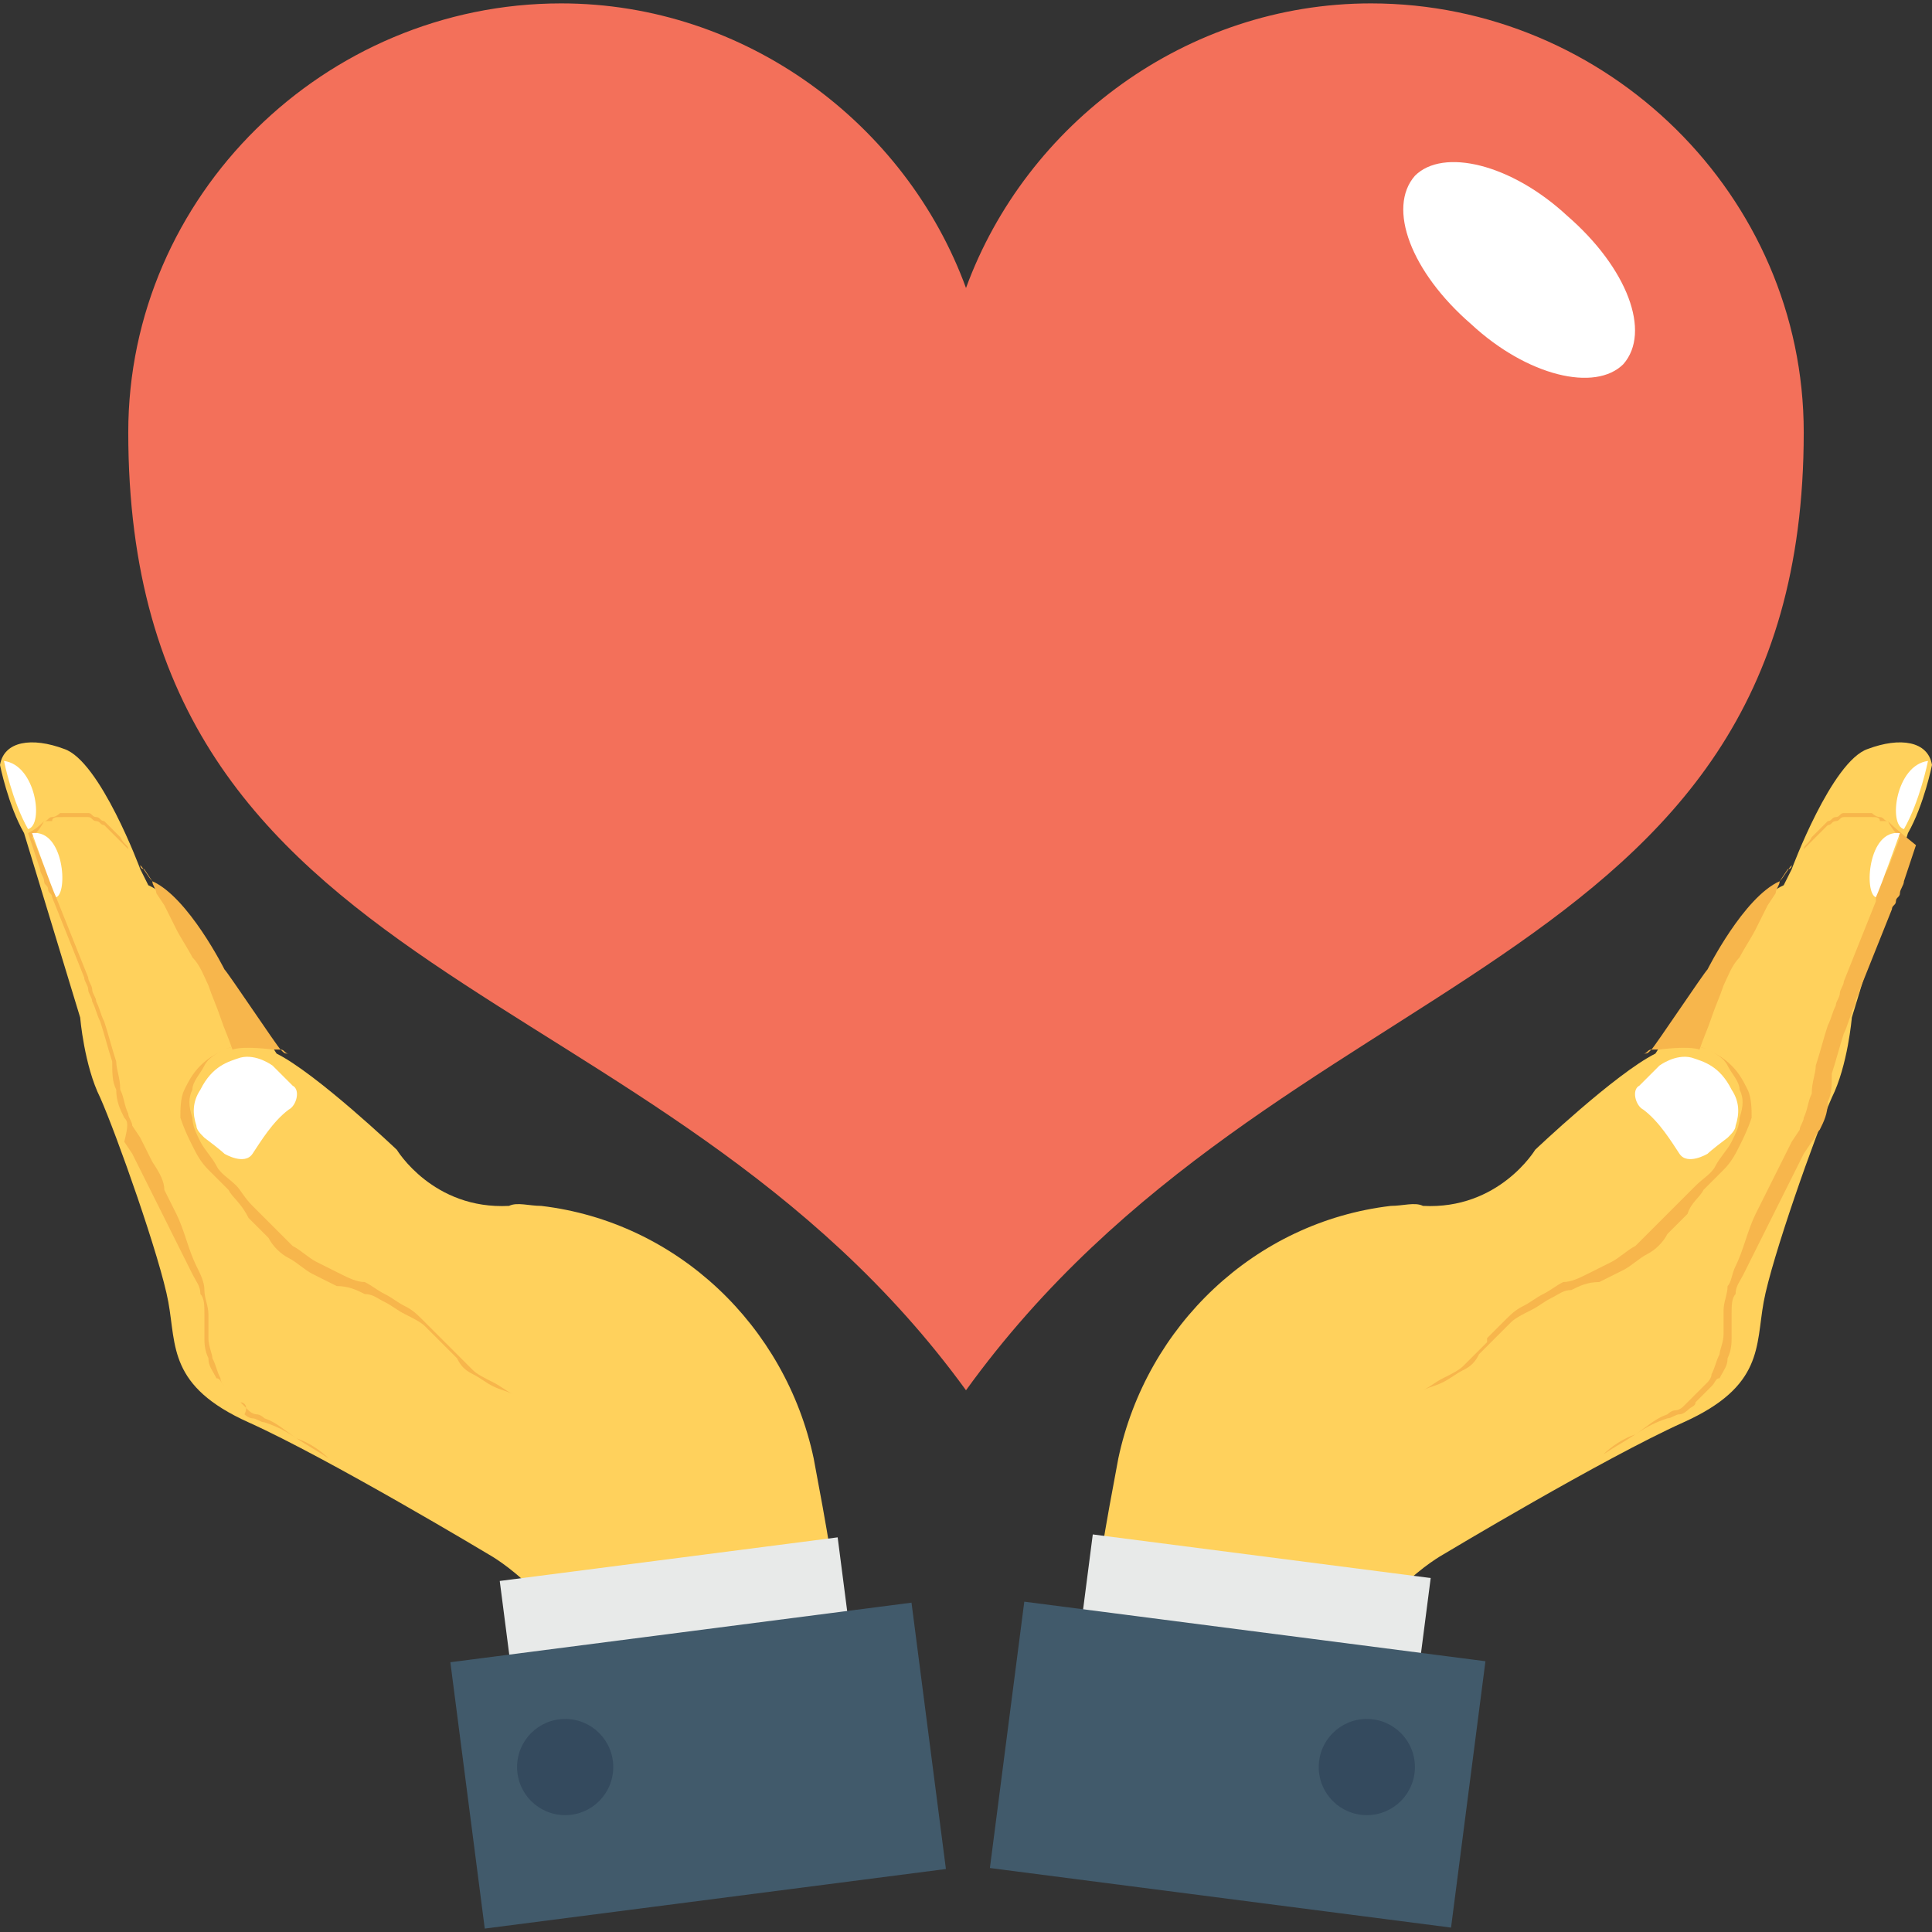
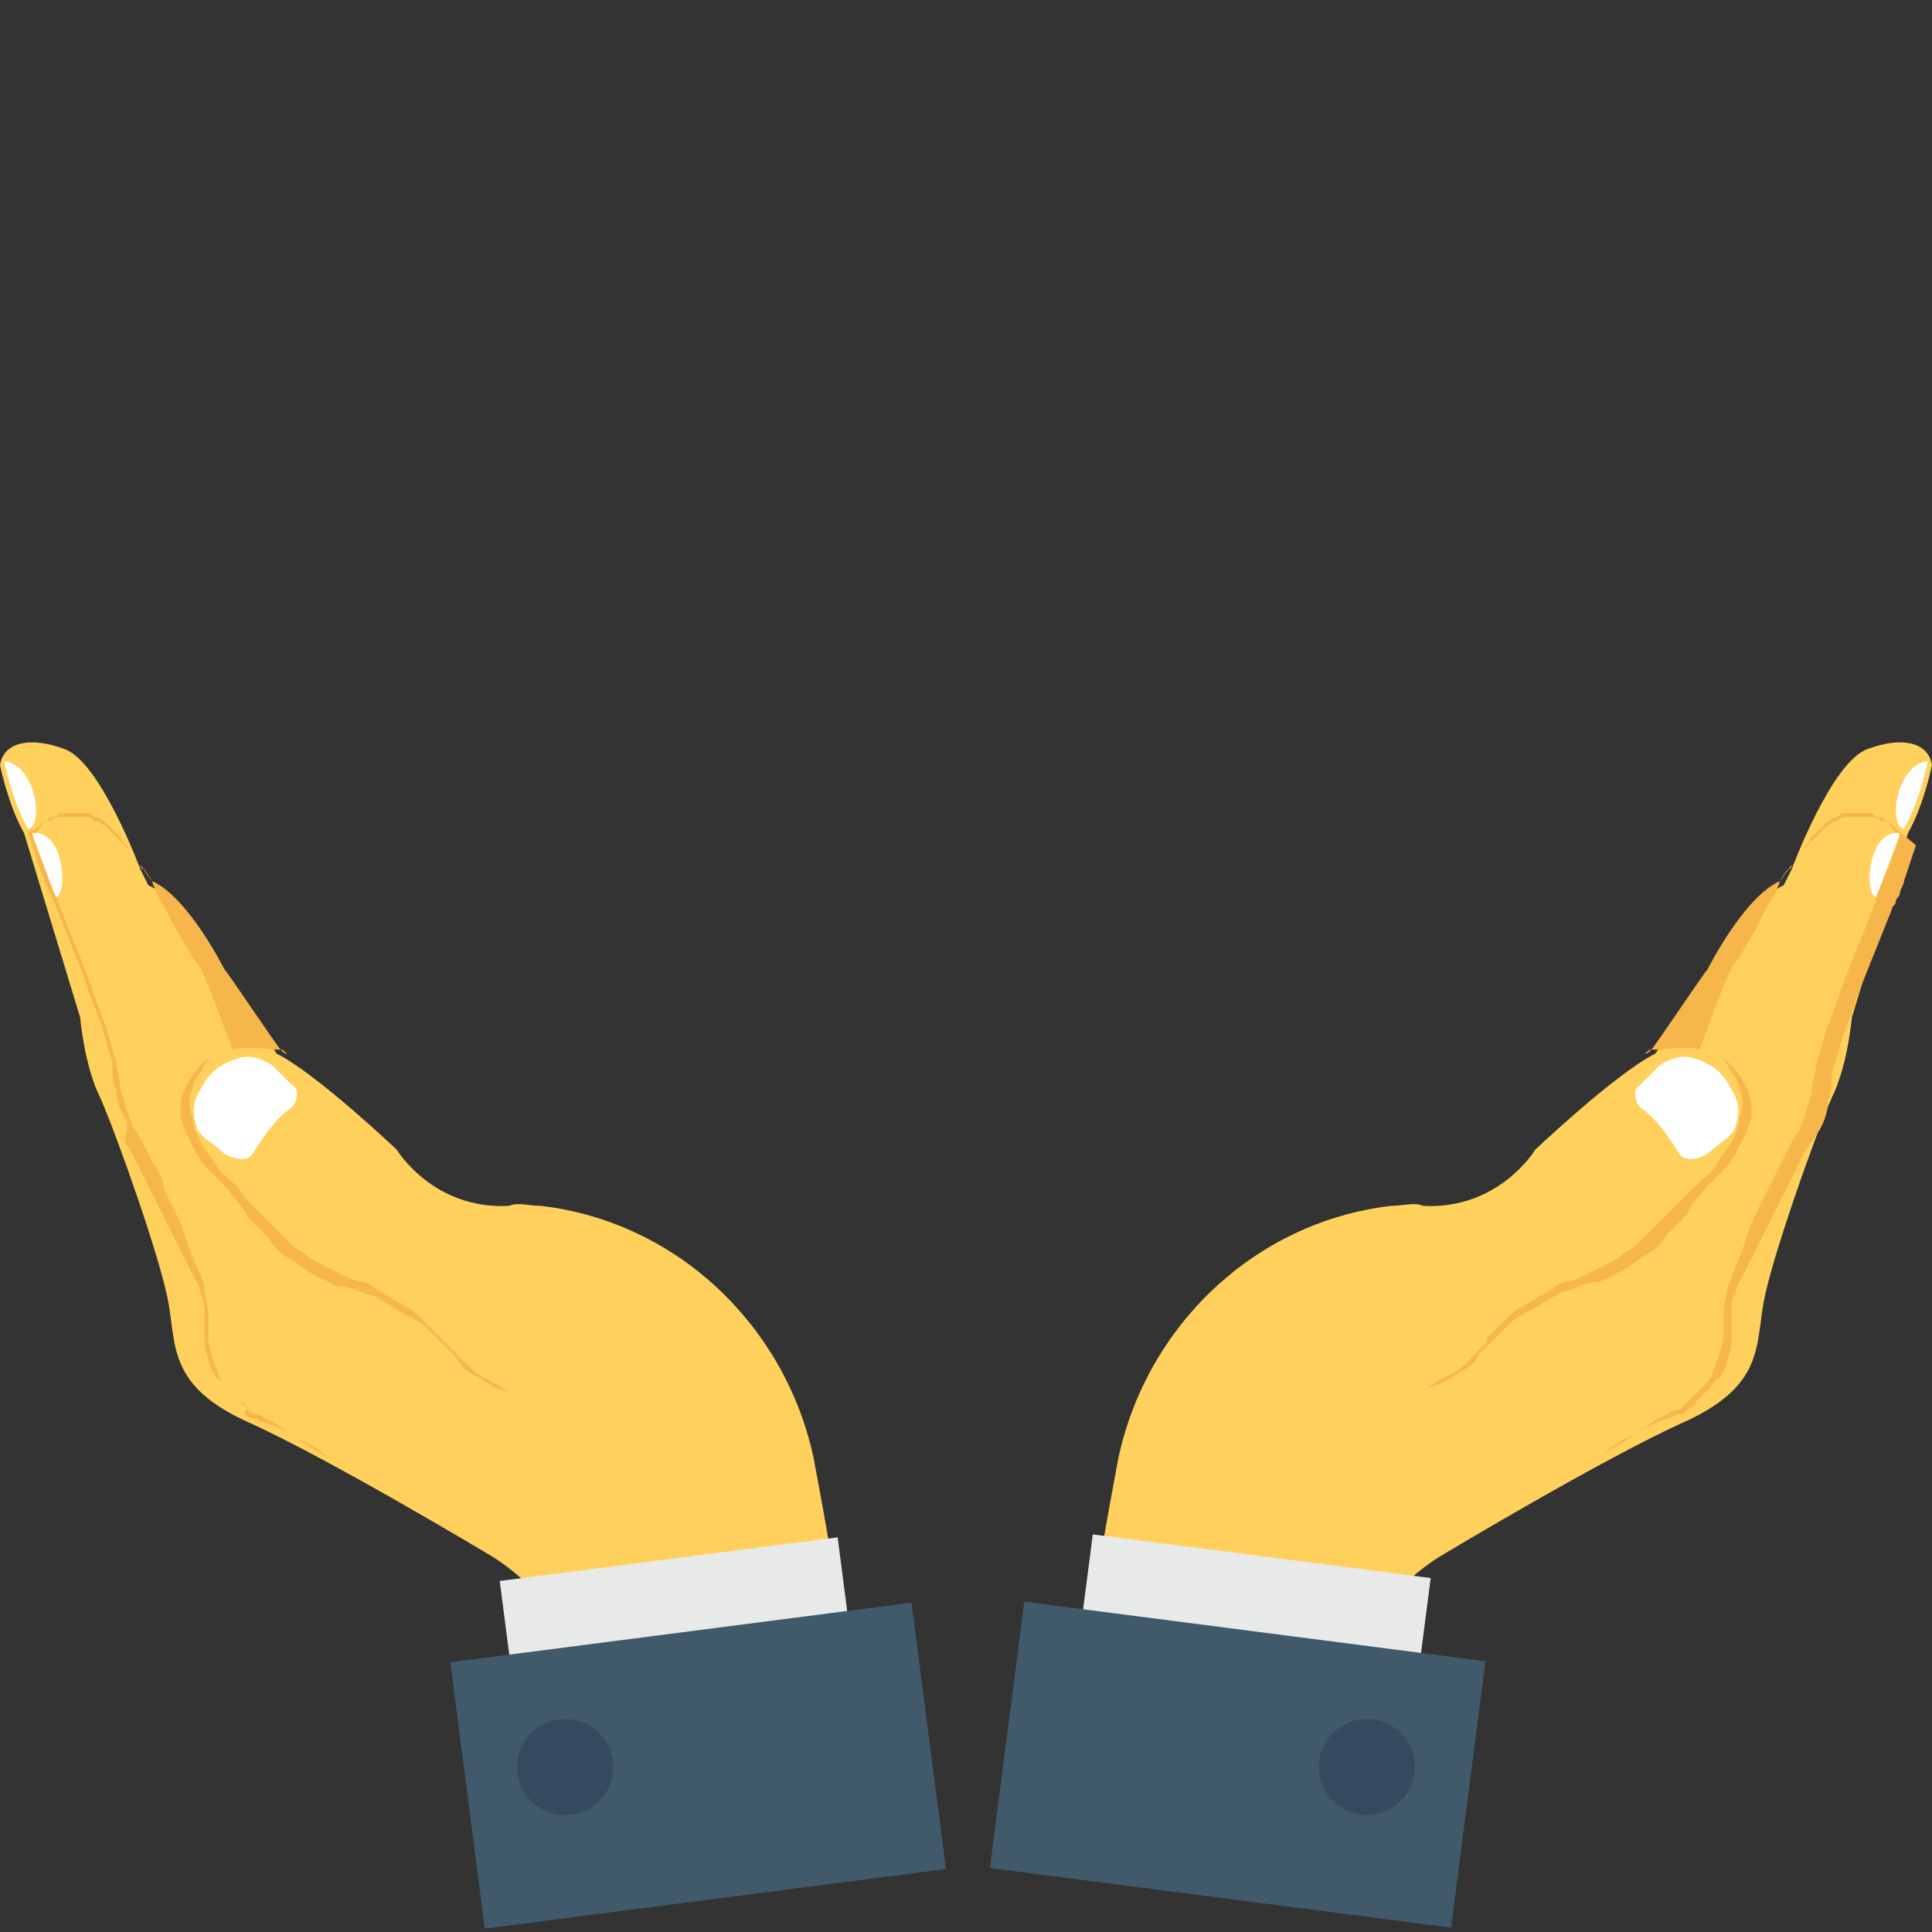
<svg xmlns="http://www.w3.org/2000/svg" viewBox="0 0 514.133 514.133" style="enable-background:new 0 0 514.133 514.133" xml:space="preserve">
  <rect x="0" y="0" width="514.133" height="514.133" fill="#333333" stroke="none" />
  <path style="fill:#ffd15c" d="M290.133 438.237c1.067-16 4.267-33.067 7.467-50.133 7.467-35.2 36.267-62.933 72.533-67.2 3.2 0 6.4-1.067 8.533 0 20.267 1.067 29.867-14.933 29.867-14.933s21.333-20.267 32-25.6c0 0 12.8-20.267 14.933-21.333 0 0 9.6-19.2 19.2-23.467l2.133-4.267s10.667-28.8 20.267-32c8.533-3.2 16-2.133 17.067 4.267 0 0-2.133 10.667-6.4 18.133L492.8 270.77s-1.067 12.8-5.333 21.333c-4.267 9.6-16 42.667-18.133 54.4-2.133 11.733 0 22.4-21.333 32-21.333 9.6-64 35.2-64 35.2s-21.333 11.733-25.6 35.2c-5.333 23.467-5.333 24.533-5.333 24.533l-67.2-9.6 4.265-25.599z" />
  <path style="fill:#f7b64c" d="m453.333 316.637 5.333-5.333c2.133-2.133 3.2-4.267 4.267-6.4 1.067-2.133 2.133-4.267 3.2-7.467 0-2.133 0-5.333-1.067-7.467s-2.133-4.267-4.267-6.4c-2.133-2.133-4.267-3.2-6.4-4.267-2.133-1.067-4.267-1.067-7.467-1.067-2.133 0-4.267 1.067-7.467 1.067-1.067 0-1.067 1.067-2.133 1.067 1.067 0 1.067 0 2.133-1.067 2.133-1.067 4.267-1.067 7.467-1.067 2.133 0 5.333 0 7.467 1.067 2.133 1.067 4.267 2.133 5.333 4.267 1.067 2.133 3.2 4.267 3.2 6.4 1.067 2.133 1.067 4.267 0 7.467 0 2.133-1.067 4.267-2.133 6.4-1.067 2.133-3.2 4.267-4.267 6.4-1.067 2.133-3.2 3.2-5.333 5.333l-5.333 5.333-5.333 5.333-5.333 5.333c-2.133 1.067-4.267 3.2-6.4 4.267l-6.4 3.2c-2.133 1.067-4.267 2.133-6.4 2.133-2.133 1.067-3.2 2.133-5.333 3.2s-3.2 2.133-5.333 3.2c-2.133 1.067-3.2 2.133-5.333 4.267l-2.133 2.133-2.133 2.133v1.067l-2.133 2.133-4.267 4.267c-1.067 1.067-3.2 2.133-5.333 3.2-2.133 1.067-3.2 2.133-5.333 3.2 2.133-1.067 3.2-1.067 5.333-2.133 2.133-1.067 3.2-2.133 5.333-3.2s3.2-2.133 4.267-4.267l2.133-2.133 2.133-2.133 2.133-2.133 2.133-2.133c1.067-1.067 3.2-2.133 5.333-3.2 2.133-1.067 3.2-2.133 5.333-3.2 2.133-1.067 3.2-2.133 5.333-2.133 2.133-1.067 4.267-2.133 7.467-2.133l6.4-3.2c2.133-1.067 4.267-3.2 6.4-4.267 2.133-1.067 4.267-3.2 5.333-5.333l5.333-5.333c1.067-3.201 3.201-4.268 4.267-6.401z" />
  <path style="fill:#f7b64c" d="M502.4 218.504c-1.067 0-1.067-1.067-2.133-1.067-1.067 0-2.133-1.067-2.133-1.067h-7.468c-1.067 0-1.067 1.067-2.133 1.067-1.067 0-1.067 1.067-2.133 1.067l-2.133 2.133-2.133 2.133c-1.067 2.133-2.133 2.133-2.133 3.2-1.067 1.067-2.133 3.2-3.2 4.267 0 0 0 1.067-1.067 1.067l-2.133 3.2c1.067-1.067 2.133-3.2 3.2-4.267s2.133-3.2 3.2-4.267l2.133-2.133 2.133-2.133 2.133-2.133c1.067 0 1.067-1.067 2.133-1.067 1.067 0 1.067-1.067 2.133-1.067h7.468c1.067 0 2.133 0 2.133 1.067h2.133c1.067 2.133 2.133 3.2 3.2 4.267-1.067 3.2-2.133 5.333-3.2 8.533-1.067 1.067-1.067 3.2-2.133 4.267 0 1.067-1.067 1.067-1.067 2.133v2.134l-8.533 21.333c0 1.067-1.067 2.133-1.067 3.2 0 1.067-1.067 2.133-1.067 3.2-1.067 2.133-1.067 3.2-2.133 5.333-1.067 3.2-2.133 7.467-3.2 10.667 0 2.133-1.067 4.267-1.067 7.467-1.067 2.133-1.067 4.267-2.133 6.4 0 1.067-1.067 2.133-1.067 3.2l-2.133 3.2-3.2 6.4-3.2 6.4-3.2 6.4c-2.133 4.267-3.2 9.6-5.333 13.867-1.067 2.133-1.067 4.267-2.133 5.333 0 2.133-1.067 4.267-1.067 6.4v6.4c0 2.133-1.067 4.267-1.067 5.333-1.067 2.133-1.067 3.2-2.133 5.333 0 1.067-1.067 2.133-1.067 2.133l-2.133 2.133-2.133 2.133-2.133 2.133c-1.067 1.067-2.133 1.067-2.133 1.067-1.067 0-2.133 1.067-2.133 1.067-3.2 1.067-5.333 3.2-8.533 5.333-3.2 2.133-5.333 3.2-8.533 5.333 2.133-2.133 5.333-4.267 8.533-5.333 3.2-2.133 5.333-3.2 8.533-4.267 1.067 0 2.133-1.067 3.2-1.067s2.133-1.067 2.133-1.067c1.067-1.067 2.133-1.067 2.133-2.133l2.133-2.133 2.133-2.133c1.067-1.067 1.067-2.133 2.133-2.133 1.067-2.133 2.133-3.2 2.133-5.333 1.067-2.133 1.067-4.267 1.067-5.333v-6.4c0-2.133 0-4.267 1.067-5.333 0-2.133 1.067-3.2 2.133-5.333l3.2-6.4 3.2-6.4 3.2-6.4 3.2-6.4 3.2-6.4 2.133-3.2c1.067-1.067 1.067-2.133 2.133-3.2 1.067-2.133 2.133-4.267 2.133-7.467 1.067-2.133 1.067-4.267 1.067-7.467 1.067-3.2 2.133-7.467 3.2-10.667 1.067-2.133 1.067-3.2 2.133-5.333 0-1.067 1.067-2.133 1.067-3.2s1.067-2.133 1.067-3.2l8.533-21.333c0-1.067 1.067-1.067 1.067-2.133 0-1.067 1.067-1.067 1.067-2.133s1.067-2.133 1.067-3.2l3.2-9.6c-5.334-4.268-6.4-5.335-7.467-6.401z" />
  <path style="fill:#fff" d="M505.6 221.704s-5.333 14.933-6.4 17.067c-3.2-1.067-2.133-18.134 6.4-17.067zm7.467-19.2s-2.133 10.667-6.4 18.133c-4.267-1.067-2.134-17.067 6.4-18.133zm-75.734 92.8c-2.133-1.067-3.2-5.333-1.067-6.4l5.333-5.333s4.267-3.2 8.533-2.133c3.2 1.067 7.467 2.133 10.667 8.533 2.133 3.2 2.133 6.4 1.067 9.6 0 1.067-1.067 2.133-2.133 3.2-4.267 3.2-5.333 4.267-5.333 4.267s-5.333 3.2-7.467 0c-2.133-3.201-5.333-8.534-9.6-11.734z" />
  <path style="fill:#f7b64c" d="M472.533 237.704c0-1.067 1.067-2.133 1.067-3.2v-1.067 1.067c-9.6 4.267-19.2 23.467-19.2 23.467-1.067 1.067-13.867 20.267-14.933 21.333h2.133s7.467-1.067 10.667 0c1.067-3.2 2.133-5.333 3.2-8.533s2.133-5.333 3.2-8.533c1.067-2.133 2.133-5.333 4.267-7.467 1.067-2.133 3.2-5.333 4.267-7.467l3.2-6.4 2.132-3.2z" />
  <path transform="rotate(7.354 333.916 428.405)" style="fill:#e8eae9" d="M288.59 414.015h90.669v28.801H288.59z" />
  <path transform="rotate(97.36 329.385 469.581)" style="fill:#415a6b" d="M293.666 407.734h71.469v123.738h-71.469z" />
  <circle style="fill:#344a5e" cx="363.733" cy="470.237" r="12.8" />
  <path style="fill:#ffd15c" d="M224 438.237c-1.067-16-4.267-33.067-7.467-50.133-7.467-35.2-36.267-62.933-72.533-67.2-3.2 0-6.4-1.067-8.533 0C115.2 321.97 105.6 305.97 105.6 305.97s-21.333-20.267-32-25.6c0 0-12.8-20.267-14.933-21.333 0 0-9.6-19.2-19.2-23.467l-2.133-4.267s-10.667-28.8-20.267-32c-8.533-3.2-16-2.133-17.067 4.267 0 0 2.133 10.667 6.4 18.133l14.933 49.067s1.067 12.8 5.333 21.333c4.267 9.6 16 42.667 18.133 54.4 2.133 11.733 0 22.4 21.333 32 21.333 9.6 64 35.2 64 35.2s21.333 11.733 25.6 35.2c3.2 23.467 3.2 24.533 3.2 24.533l67.2-9.6L224 438.237z" />
  <path style="fill:#f7b64c" d="m60.8 316.637-5.333-5.333c-2.133-2.133-3.2-4.267-4.267-6.4s-2.133-4.267-3.2-7.467c0-2.133 0-5.333 1.067-7.467s2.133-4.267 4.267-6.4c2.133-2.133 4.267-3.2 6.4-4.267 2.133-1.067 4.267-1.067 7.467-1.067 2.133 0 4.267 1.067 7.467 1.067 1.067 0 1.067 1.067 2.133 1.067-1.067 0-1.067 0-2.133-1.067-2.133-1.067-4.267-1.067-7.467-1.067-2.133 0-5.333 0-7.467 1.067-2.133 1.067-4.267 2.133-5.333 4.267-1.067 2.133-3.2 4.267-3.2 6.4-1.067 2.133-1.067 4.267 0 7.467 0 2.133 1.067 4.267 2.133 6.4s3.2 4.267 4.267 6.4c1.067 2.133 3.2 3.2 5.333 5.333 1.067 1.067 2.133 3.2 4.267 5.333l5.333 5.333 5.333 5.333c2.133 1.067 4.267 3.2 6.4 4.267l6.4 3.2c2.133 1.067 4.267 2.133 6.4 2.133 2.133 1.067 3.2 2.133 5.333 3.2 2.133 1.067 3.2 2.133 5.333 3.2s3.2 2.133 5.333 4.267l2.133 2.133 2.133 2.133 2.133 2.133 2.133 2.133 4.267 4.267c1.067 1.067 3.2 2.133 5.333 3.2s3.2 2.133 5.333 3.2c-2.133-1.067-3.2-1.067-5.333-2.133-2.133-1.067-3.2-2.133-5.333-3.2-2.133-1.067-3.2-2.133-4.267-4.267l-2.133-2.133-2.133-2.133-2.133-2.133-2.133-2.133c-1.067-1.067-3.2-2.133-5.333-3.2s-3.2-2.133-5.333-3.2-3.2-2.133-5.333-2.133c-2.133-1.067-4.267-2.133-7.467-2.133l-6.4-3.2c-2.133-1.067-4.267-3.2-6.4-4.267-2.133-1.067-4.267-3.2-5.333-5.333l-5.333-5.333c-2.134-4.267-4.267-5.334-5.334-7.467z" />
  <path style="fill:#f7b64c" d="M11.733 218.504c1.067 0 1.067-1.067 2.133-1.067S16 216.37 16 216.37h7.467c1.067 0 1.067 1.067 2.133 1.067 1.067 0 1.067 1.067 2.133 1.067l2.133 2.133 2.133 2.133c1.067 2.133 2.133 2.133 2.133 3.2 1.067 1.067 2.133 3.2 3.2 4.267 0 0 0 1.067 1.067 1.067l2.133 3.2c-1.067-1.067-2.133-3.2-3.2-4.267s-2.133-3.2-3.2-4.267l-2.133-2.133-2.133-2.133-2.133-2.133c-1.067 0-1.067-1.067-2.133-1.067-1.067 0-1.067-1.067-2.133-1.067H16c-1.067 0-2.133 0-2.133 1.067h-2.134c-1.067 2.133-2.133 3.2-3.2 4.267 1.067 2.133 2.133 5.333 3.2 7.467 1.067 1.067 1.067 3.2 2.133 4.267 0 1.067 1.067 1.067 1.067 2.133v2.134l8.533 21.333c0 1.067 1.067 2.133 1.067 3.2 0 1.067 1.067 2.133 1.067 3.2 1.067 2.133 1.067 3.2 2.133 5.333 1.067 3.2 2.133 7.467 3.2 10.667 0 2.133 1.067 4.267 1.067 7.467 1.067 2.133 1.067 4.267 2.133 6.4 0 1.067 1.067 2.133 1.067 3.2l2.133 3.2 3.2 6.4c2.133 3.2 3.2 5.333 3.2 7.467l3.2 6.4c2.133 4.267 3.2 9.6 5.333 13.867 1.067 2.133 2.133 4.267 2.133 6.4s1.067 4.267 1.067 6.4v6.4c0 2.133 1.067 4.267 1.067 5.333 1.067 2.133 1.067 3.2 2.133 5.333 0 1.067 1.067 2.133 1.067 2.133l2.133 2.133 2.133 2.133 2.133 2.133c1.067 1.067 2.133 1.067 2.133 1.067 1.067 0 2.133 1.067 2.133 1.067 3.2 1.067 5.333 3.2 8.533 5.333 3.2 2.133 5.333 3.2 8.533 5.333-2.133-2.133-5.333-4.267-8.533-5.333-3.2-2.133-5.333-3.2-8.533-4.267-1.067 0-2.133-1.067-3.2-1.067-1.067 0-2.133-1.067-2.133-1.067 1.067-2.133 0-3.2-1.067-3.2l-2.133-2.133-2.133-2.133c-1.067-1.067-1.067-2.133-2.133-2.133-1.067-2.133-2.133-3.2-2.133-5.333-1.067-2.133-1.067-4.267-1.067-5.333v-6.4c0-2.133 0-4.267-1.067-5.333 0-2.133-1.067-3.2-2.133-5.333l-3.2-6.4-3.2-6.4-3.2-6.4-3.2-6.4-3.2-6.4-2.133-3.2c1.067-4.267 1.067-5.333 0-6.4-1.067-2.133-2.133-4.267-2.133-7.467-1.067-2.133-1.067-4.267-1.067-7.467-1.067-3.2-2.133-7.467-3.2-10.667-1.067-2.133-1.067-3.2-2.133-5.333 0-1.067-1.067-2.133-1.067-3.2 0-1.067-1.067-2.133-1.067-3.2l-8.533-21.333c0-1.067-1.067-1.067-1.067-2.133 0-1.067-1.067-1.067-1.067-2.133 0-1.067-1.067-2.133-1.067-3.2l-3.2-9.6c2.135-1.069 3.202-2.136 4.268-3.202z" />
  <path style="fill:#fff" d="M8.533 221.704s5.333 14.933 6.4 17.067c3.2-1.067 2.134-18.134-6.4-17.067zm-7.466-19.2s2.133 10.667 6.4 18.133c4.266-1.067 2.133-17.067-6.4-18.133zm75.733 92.8c2.133-1.067 3.2-5.333 1.067-6.4l-5.333-5.333s-4.267-3.2-8.533-2.133c-3.2 1.067-7.467 2.133-10.667 8.533-2.133 3.2-2.133 6.4-1.067 9.6 0 1.067 1.067 2.133 2.133 3.2 4.267 3.2 5.333 4.267 5.333 4.267s5.333 3.2 7.467 0c2.133-3.201 5.333-8.534 9.6-11.734z" />
-   <path style="fill:#f7b64c" d="M41.6 237.704c0-1.067-1.067-2.133-1.067-3.2v-1.067 1.067c9.6 4.267 19.2 23.467 19.2 23.467 1.067 1.067 13.867 20.267 14.933 21.333h-2.133s-7.467-1.067-10.667 0c-1.067-3.2-2.133-5.333-3.2-8.533-1.067-3.2-2.133-5.333-3.2-8.533-1.067-2.133-2.133-5.333-4.267-7.467-1.067-2.133-3.2-5.333-4.267-7.467l-3.2-6.4-2.132-3.2z" />
+   <path style="fill:#f7b64c" d="M41.6 237.704c0-1.067-1.067-2.133-1.067-3.2v-1.067 1.067c9.6 4.267 19.2 23.467 19.2 23.467 1.067 1.067 13.867 20.267 14.933 21.333h-2.133s-7.467-1.067-10.667 0c-1.067-3.2-2.133-5.333-3.2-8.533-1.067-3.2-2.133-5.333-3.2-8.533-1.067-2.133-2.133-5.333-4.267-7.467-1.067-2.133-3.2-5.333-4.267-7.467z" />
  <path transform="rotate(172.646 179.795 429.198)" style="fill:#e8eae9" d="M134.461 414.8h90.669v28.801h-90.669z" />
  <path transform="rotate(82.64 185.8 469.846)" style="fill:#415a6b" d="M150.073 407.995h71.469v123.738h-71.469z" />
  <circle style="fill:#344a5e" cx="150.4" cy="470.237" r="12.8" />
-   <path style="fill:#f3705a" d="M257.067 369.97C340.267 254.77 480 261.17 480 115.037 480 52.104 427.733.904 364.8.904c-49.067 0-91.733 32-107.733 75.733C241.067 32.904 198.4.904 149.334.904c-62.933 0-115.2 51.2-115.2 114.133-.001 149.333 140.799 141.867 222.933 254.933z" />
-   <path style="fill:#fff" d="M417.067 57.437c16 13.867 22.4 30.933 14.933 39.467-7.467 7.467-25.6 3.2-40.533-10.667-16-13.867-22.4-30.933-14.933-39.467 7.466-7.466 25.599-3.2 40.533 10.667z" />
</svg>